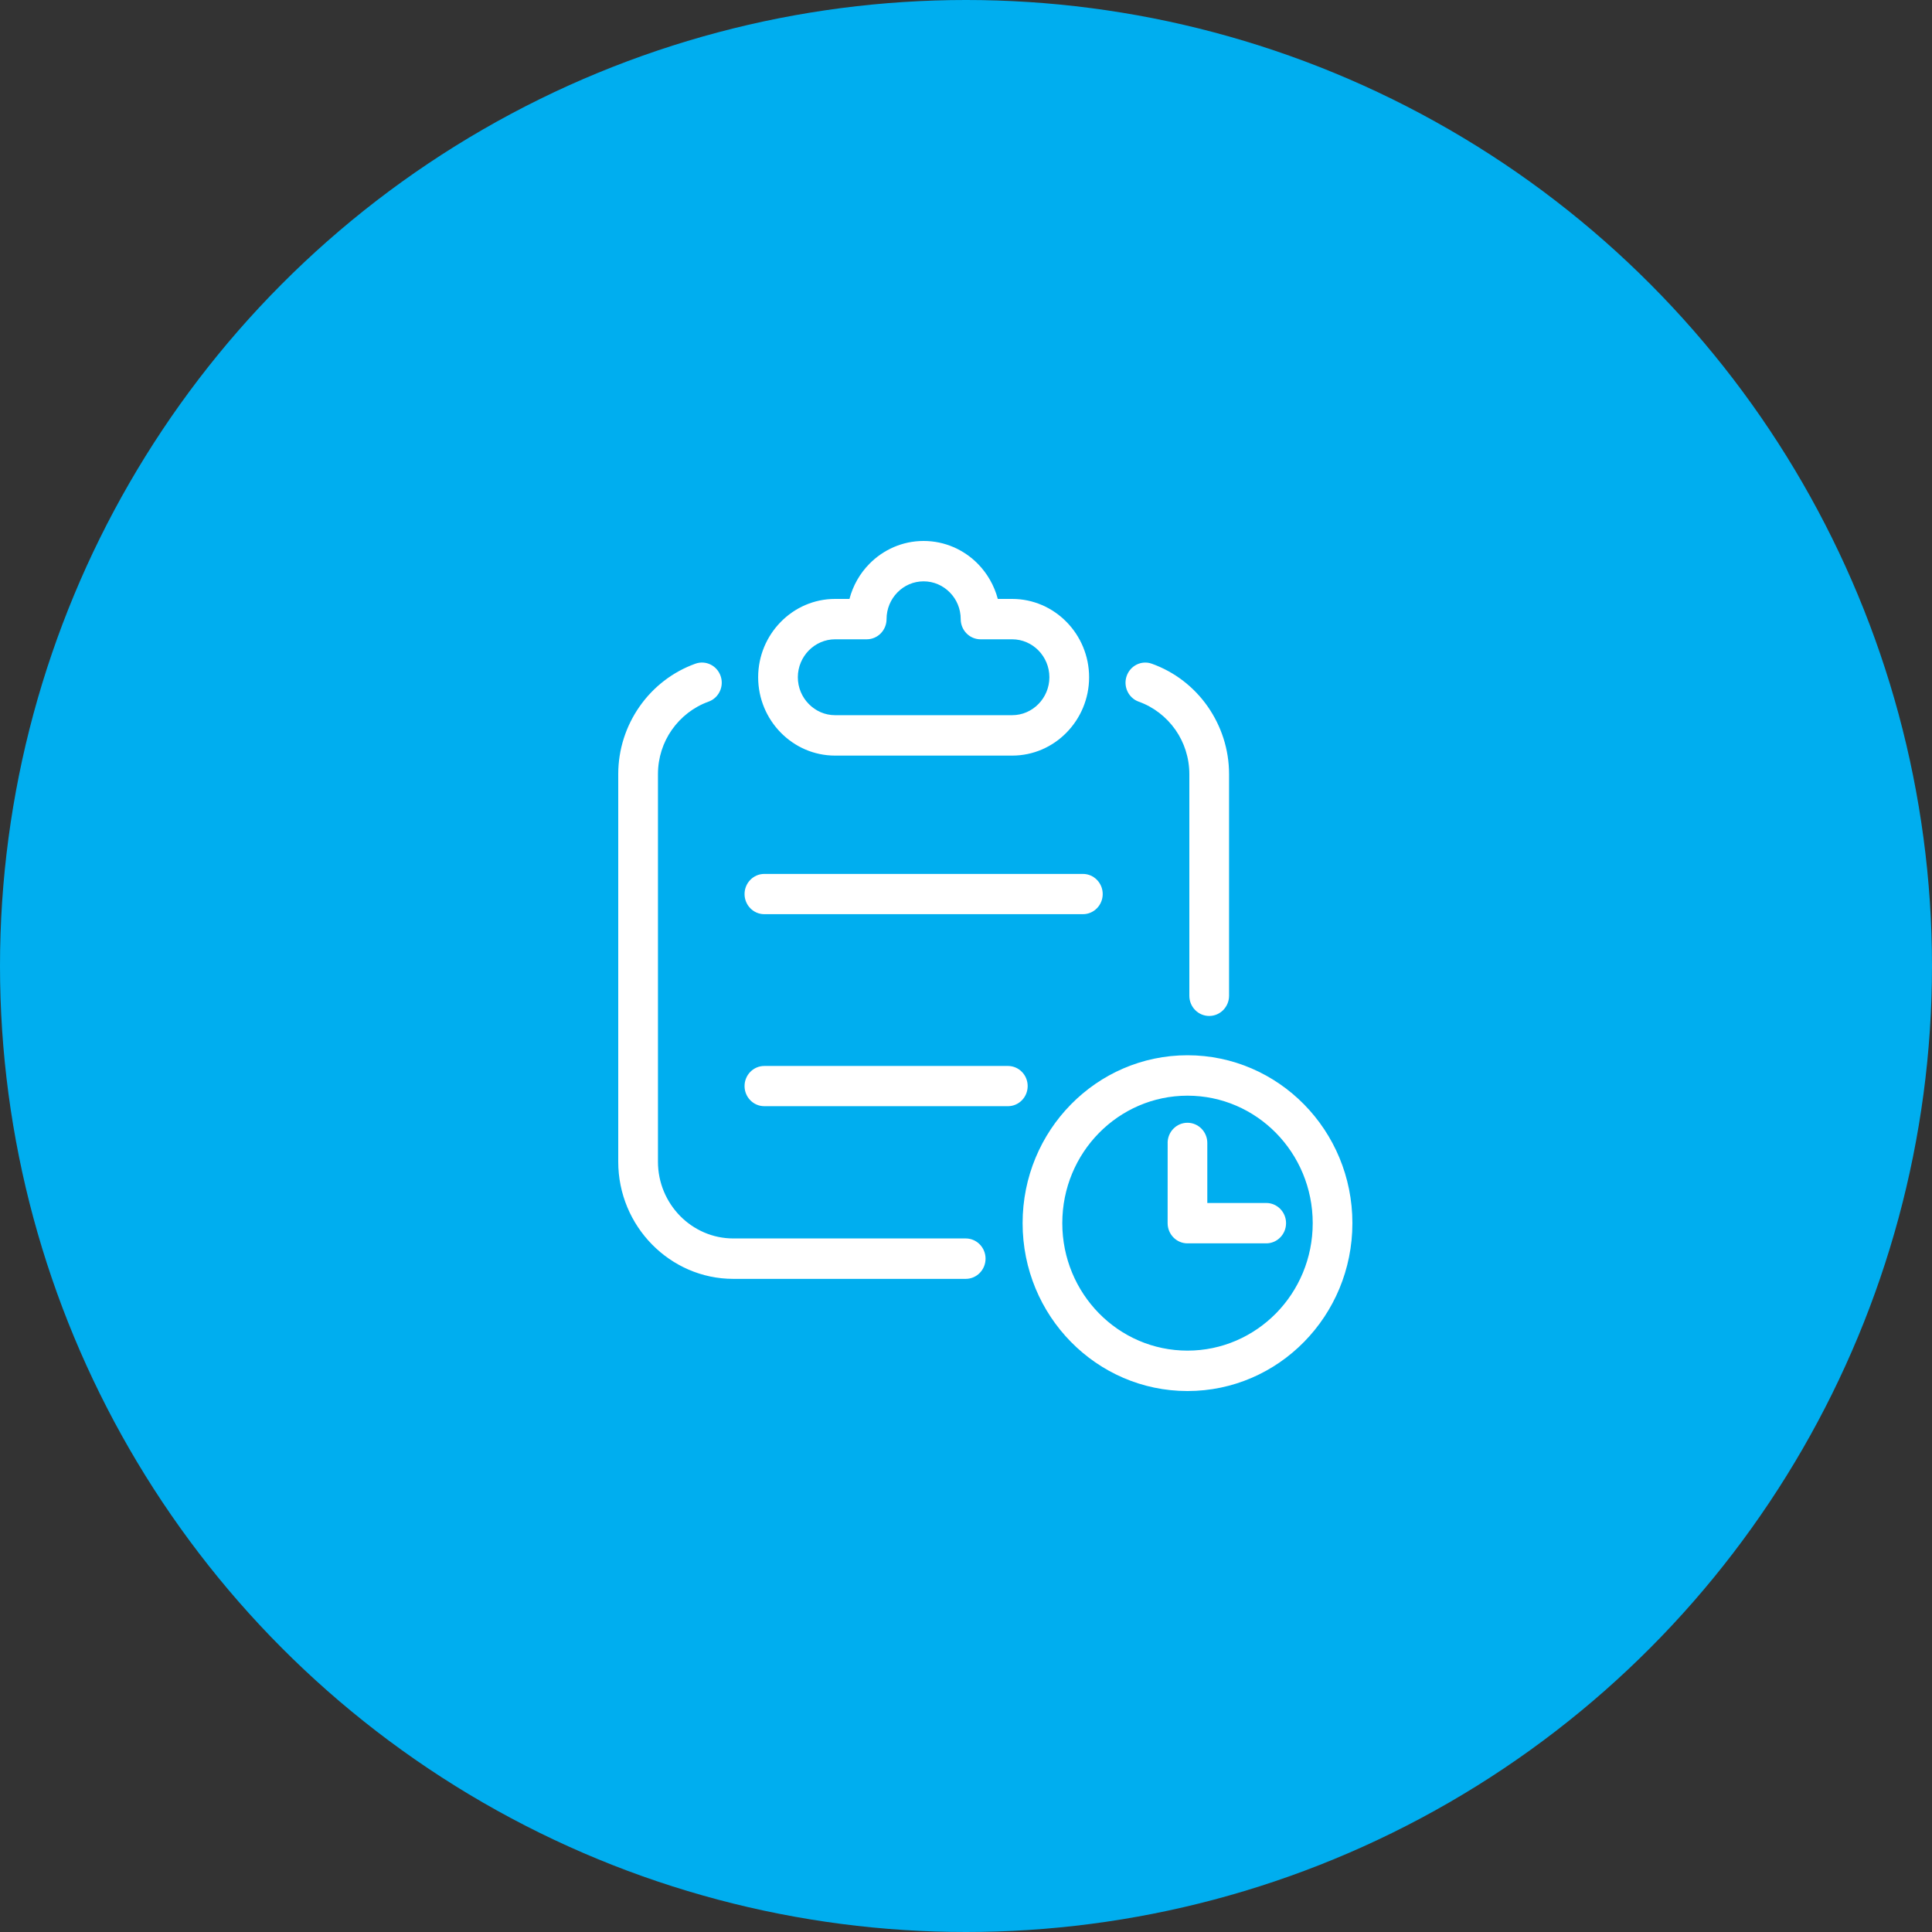
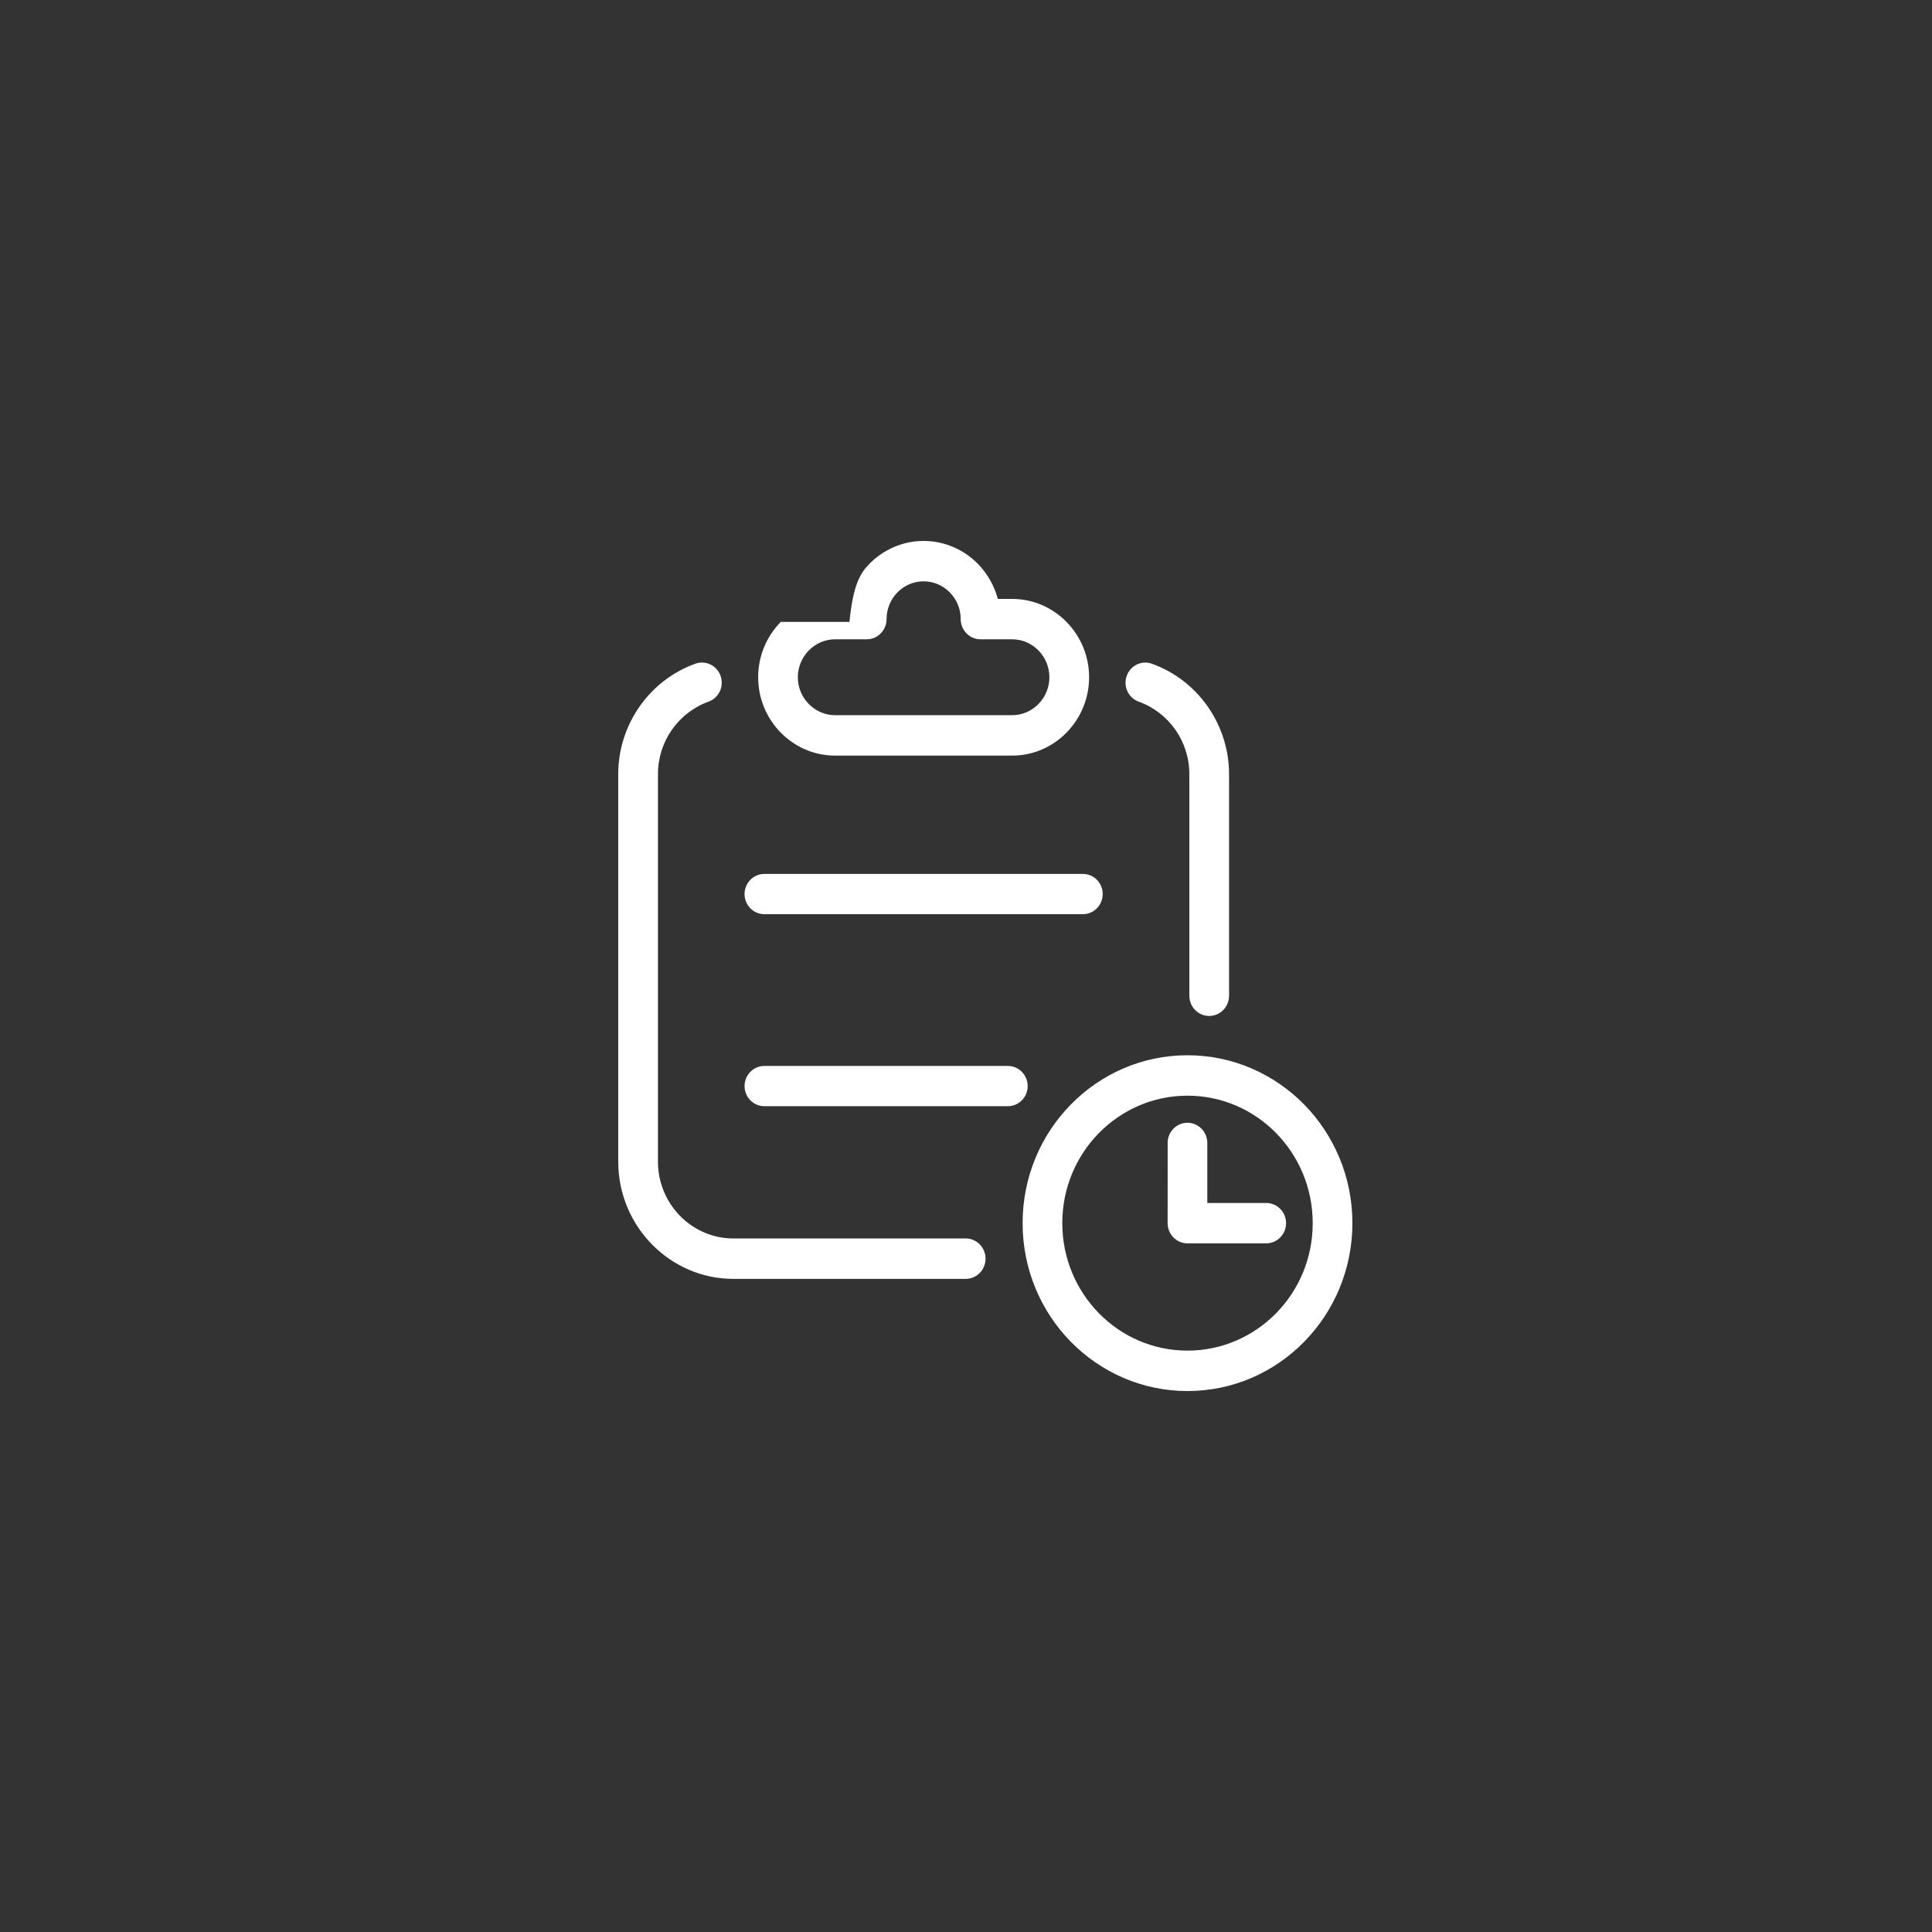
<svg xmlns="http://www.w3.org/2000/svg" width="50" height="50" viewBox="0 0 50 50" fill="none">
  <rect x="0" y="0" width="50" height="50" fill="#333333" stroke="none" />
-   <circle cx="25" cy="25" r="25" fill="#00AEEF" />
-   <path fill-rule="evenodd" clip-rule="evenodd" d="M29.472 18.16C29.205 18.065 29.064 17.768 29.157 17.497C29.251 17.225 29.543 17.081 29.809 17.177C30.398 17.387 30.903 17.779 31.257 18.287C31.603 18.784 31.808 19.387 31.808 20.036V25.77C31.808 26.059 31.577 26.293 31.294 26.293C31.01 26.293 30.78 26.059 30.78 25.77V20.035C30.78 19.609 30.647 19.213 30.422 18.89C30.188 18.556 29.857 18.297 29.472 18.16ZM30.218 29.58C30.218 29.291 30.448 29.057 30.731 29.057C31.015 29.057 31.245 29.291 31.245 29.58V31.133H32.77C33.053 31.133 33.283 31.367 33.283 31.655C33.283 31.944 33.053 32.178 32.77 32.178H30.731C30.448 32.178 30.218 31.944 30.218 31.655L30.219 29.58H30.218ZM30.732 27.31C29.553 27.31 28.487 27.797 27.715 28.583C26.942 29.369 26.465 30.456 26.465 31.655C26.465 32.855 26.942 33.941 27.715 34.727C28.487 35.513 29.555 36 30.732 36C31.911 36 32.978 35.514 33.75 34.727C34.523 33.94 35 32.854 35 31.655C35 30.455 34.522 29.369 33.75 28.583C32.977 27.797 31.91 27.31 30.732 27.31ZM33.024 29.322C32.437 28.725 31.627 28.356 30.732 28.356C29.838 28.356 29.027 28.726 28.441 29.322C27.854 29.919 27.492 30.744 27.492 31.655C27.492 32.566 27.855 33.391 28.441 33.988C29.027 34.586 29.838 34.954 30.732 34.954C31.627 34.954 32.437 34.584 33.024 33.988C33.611 33.391 33.973 32.566 33.973 31.655C33.973 30.744 33.61 29.919 33.024 29.322ZM19.78 28.628C19.498 28.628 19.269 28.395 19.269 28.107C19.269 27.82 19.498 27.587 19.78 27.587H26.085C26.367 27.587 26.596 27.82 26.596 28.107C26.596 28.395 26.367 28.628 26.085 28.628H19.78ZM19.78 23.659C19.498 23.659 19.269 23.425 19.269 23.138C19.269 22.851 19.498 22.617 19.78 22.617H28.026C28.309 22.617 28.538 22.851 28.538 23.138C28.538 23.425 28.309 23.659 28.026 23.659H19.78ZM21.613 18.509H26.194C26.459 18.509 26.7 18.399 26.875 18.22C27.05 18.042 27.158 17.796 27.158 17.527C27.158 17.257 27.05 17.012 26.875 16.833C26.7 16.655 26.459 16.545 26.194 16.545H25.376C25.093 16.545 24.863 16.311 24.863 16.022C24.863 15.753 24.756 15.508 24.581 15.332C24.408 15.155 24.168 15.045 23.903 15.045C23.638 15.045 23.398 15.154 23.225 15.332C23.052 15.508 22.944 15.753 22.944 16.022C22.944 16.311 22.714 16.545 22.431 16.545H21.613C21.349 16.545 21.108 16.655 20.932 16.833C20.757 17.012 20.648 17.257 20.648 17.527C20.648 17.796 20.756 18.042 20.932 18.22C21.107 18.399 21.348 18.509 21.613 18.509ZM26.195 19.555H21.613C21.064 19.555 20.567 19.328 20.206 18.96C19.845 18.593 19.621 18.085 19.621 17.527C19.621 16.97 19.845 16.463 20.206 16.095C20.567 15.727 21.064 15.5 21.613 15.5H21.984C22.076 15.152 22.255 14.84 22.499 14.593C22.858 14.227 23.355 14 23.903 14C24.451 14 24.948 14.227 25.308 14.593C25.55 14.84 25.731 15.152 25.823 15.5H26.194C26.742 15.5 27.24 15.727 27.601 16.095C27.962 16.462 28.186 16.97 28.186 17.527C28.186 18.085 27.962 18.592 27.601 18.96C27.241 19.328 26.742 19.555 26.195 19.555ZM24.993 32.051H18.977C18.442 32.051 17.954 31.828 17.6 31.468C17.247 31.107 17.028 30.612 17.028 30.066V20.035C17.028 19.609 17.16 19.213 17.386 18.89C17.62 18.556 17.951 18.297 18.336 18.159C18.602 18.064 18.744 17.767 18.65 17.496C18.556 17.224 18.265 17.081 17.998 17.176C17.41 17.386 16.905 17.779 16.551 18.286C16.204 18.783 16 19.387 16 20.035V30.066C16 30.9 16.335 31.658 16.875 32.207C17.414 32.755 18.158 33.097 18.977 33.097H24.993C25.276 33.097 25.506 32.863 25.506 32.574C25.506 32.286 25.277 32.051 24.993 32.051Z" fill="white" />
+   <path fill-rule="evenodd" clip-rule="evenodd" d="M29.472 18.16C29.205 18.065 29.064 17.768 29.157 17.497C29.251 17.225 29.543 17.081 29.809 17.177C30.398 17.387 30.903 17.779 31.257 18.287C31.603 18.784 31.808 19.387 31.808 20.036V25.77C31.808 26.059 31.577 26.293 31.294 26.293C31.01 26.293 30.78 26.059 30.78 25.77V20.035C30.78 19.609 30.647 19.213 30.422 18.89C30.188 18.556 29.857 18.297 29.472 18.16ZM30.218 29.58C30.218 29.291 30.448 29.057 30.731 29.057C31.015 29.057 31.245 29.291 31.245 29.58V31.133H32.77C33.053 31.133 33.283 31.367 33.283 31.655C33.283 31.944 33.053 32.178 32.77 32.178H30.731C30.448 32.178 30.218 31.944 30.218 31.655L30.219 29.58H30.218ZM30.732 27.31C29.553 27.31 28.487 27.797 27.715 28.583C26.942 29.369 26.465 30.456 26.465 31.655C26.465 32.855 26.942 33.941 27.715 34.727C28.487 35.513 29.555 36 30.732 36C31.911 36 32.978 35.514 33.75 34.727C34.523 33.94 35 32.854 35 31.655C35 30.455 34.522 29.369 33.75 28.583C32.977 27.797 31.91 27.31 30.732 27.31ZM33.024 29.322C32.437 28.725 31.627 28.356 30.732 28.356C29.838 28.356 29.027 28.726 28.441 29.322C27.854 29.919 27.492 30.744 27.492 31.655C27.492 32.566 27.855 33.391 28.441 33.988C29.027 34.586 29.838 34.954 30.732 34.954C31.627 34.954 32.437 34.584 33.024 33.988C33.611 33.391 33.973 32.566 33.973 31.655C33.973 30.744 33.61 29.919 33.024 29.322ZM19.78 28.628C19.498 28.628 19.269 28.395 19.269 28.107C19.269 27.82 19.498 27.587 19.78 27.587H26.085C26.367 27.587 26.596 27.82 26.596 28.107C26.596 28.395 26.367 28.628 26.085 28.628H19.78ZM19.78 23.659C19.498 23.659 19.269 23.425 19.269 23.138C19.269 22.851 19.498 22.617 19.78 22.617H28.026C28.309 22.617 28.538 22.851 28.538 23.138C28.538 23.425 28.309 23.659 28.026 23.659H19.78ZM21.613 18.509H26.194C26.459 18.509 26.7 18.399 26.875 18.22C27.05 18.042 27.158 17.796 27.158 17.527C27.158 17.257 27.05 17.012 26.875 16.833C26.7 16.655 26.459 16.545 26.194 16.545H25.376C25.093 16.545 24.863 16.311 24.863 16.022C24.863 15.753 24.756 15.508 24.581 15.332C24.408 15.155 24.168 15.045 23.903 15.045C23.638 15.045 23.398 15.154 23.225 15.332C23.052 15.508 22.944 15.753 22.944 16.022C22.944 16.311 22.714 16.545 22.431 16.545H21.613C21.349 16.545 21.108 16.655 20.932 16.833C20.757 17.012 20.648 17.257 20.648 17.527C20.648 17.796 20.756 18.042 20.932 18.22C21.107 18.399 21.348 18.509 21.613 18.509ZM26.195 19.555H21.613C21.064 19.555 20.567 19.328 20.206 18.96C19.845 18.593 19.621 18.085 19.621 17.527C19.621 16.97 19.845 16.463 20.206 16.095H21.984C22.076 15.152 22.255 14.84 22.499 14.593C22.858 14.227 23.355 14 23.903 14C24.451 14 24.948 14.227 25.308 14.593C25.55 14.84 25.731 15.152 25.823 15.5H26.194C26.742 15.5 27.24 15.727 27.601 16.095C27.962 16.462 28.186 16.97 28.186 17.527C28.186 18.085 27.962 18.592 27.601 18.96C27.241 19.328 26.742 19.555 26.195 19.555ZM24.993 32.051H18.977C18.442 32.051 17.954 31.828 17.6 31.468C17.247 31.107 17.028 30.612 17.028 30.066V20.035C17.028 19.609 17.16 19.213 17.386 18.89C17.62 18.556 17.951 18.297 18.336 18.159C18.602 18.064 18.744 17.767 18.65 17.496C18.556 17.224 18.265 17.081 17.998 17.176C17.41 17.386 16.905 17.779 16.551 18.286C16.204 18.783 16 19.387 16 20.035V30.066C16 30.9 16.335 31.658 16.875 32.207C17.414 32.755 18.158 33.097 18.977 33.097H24.993C25.276 33.097 25.506 32.863 25.506 32.574C25.506 32.286 25.277 32.051 24.993 32.051Z" fill="white" />
</svg>